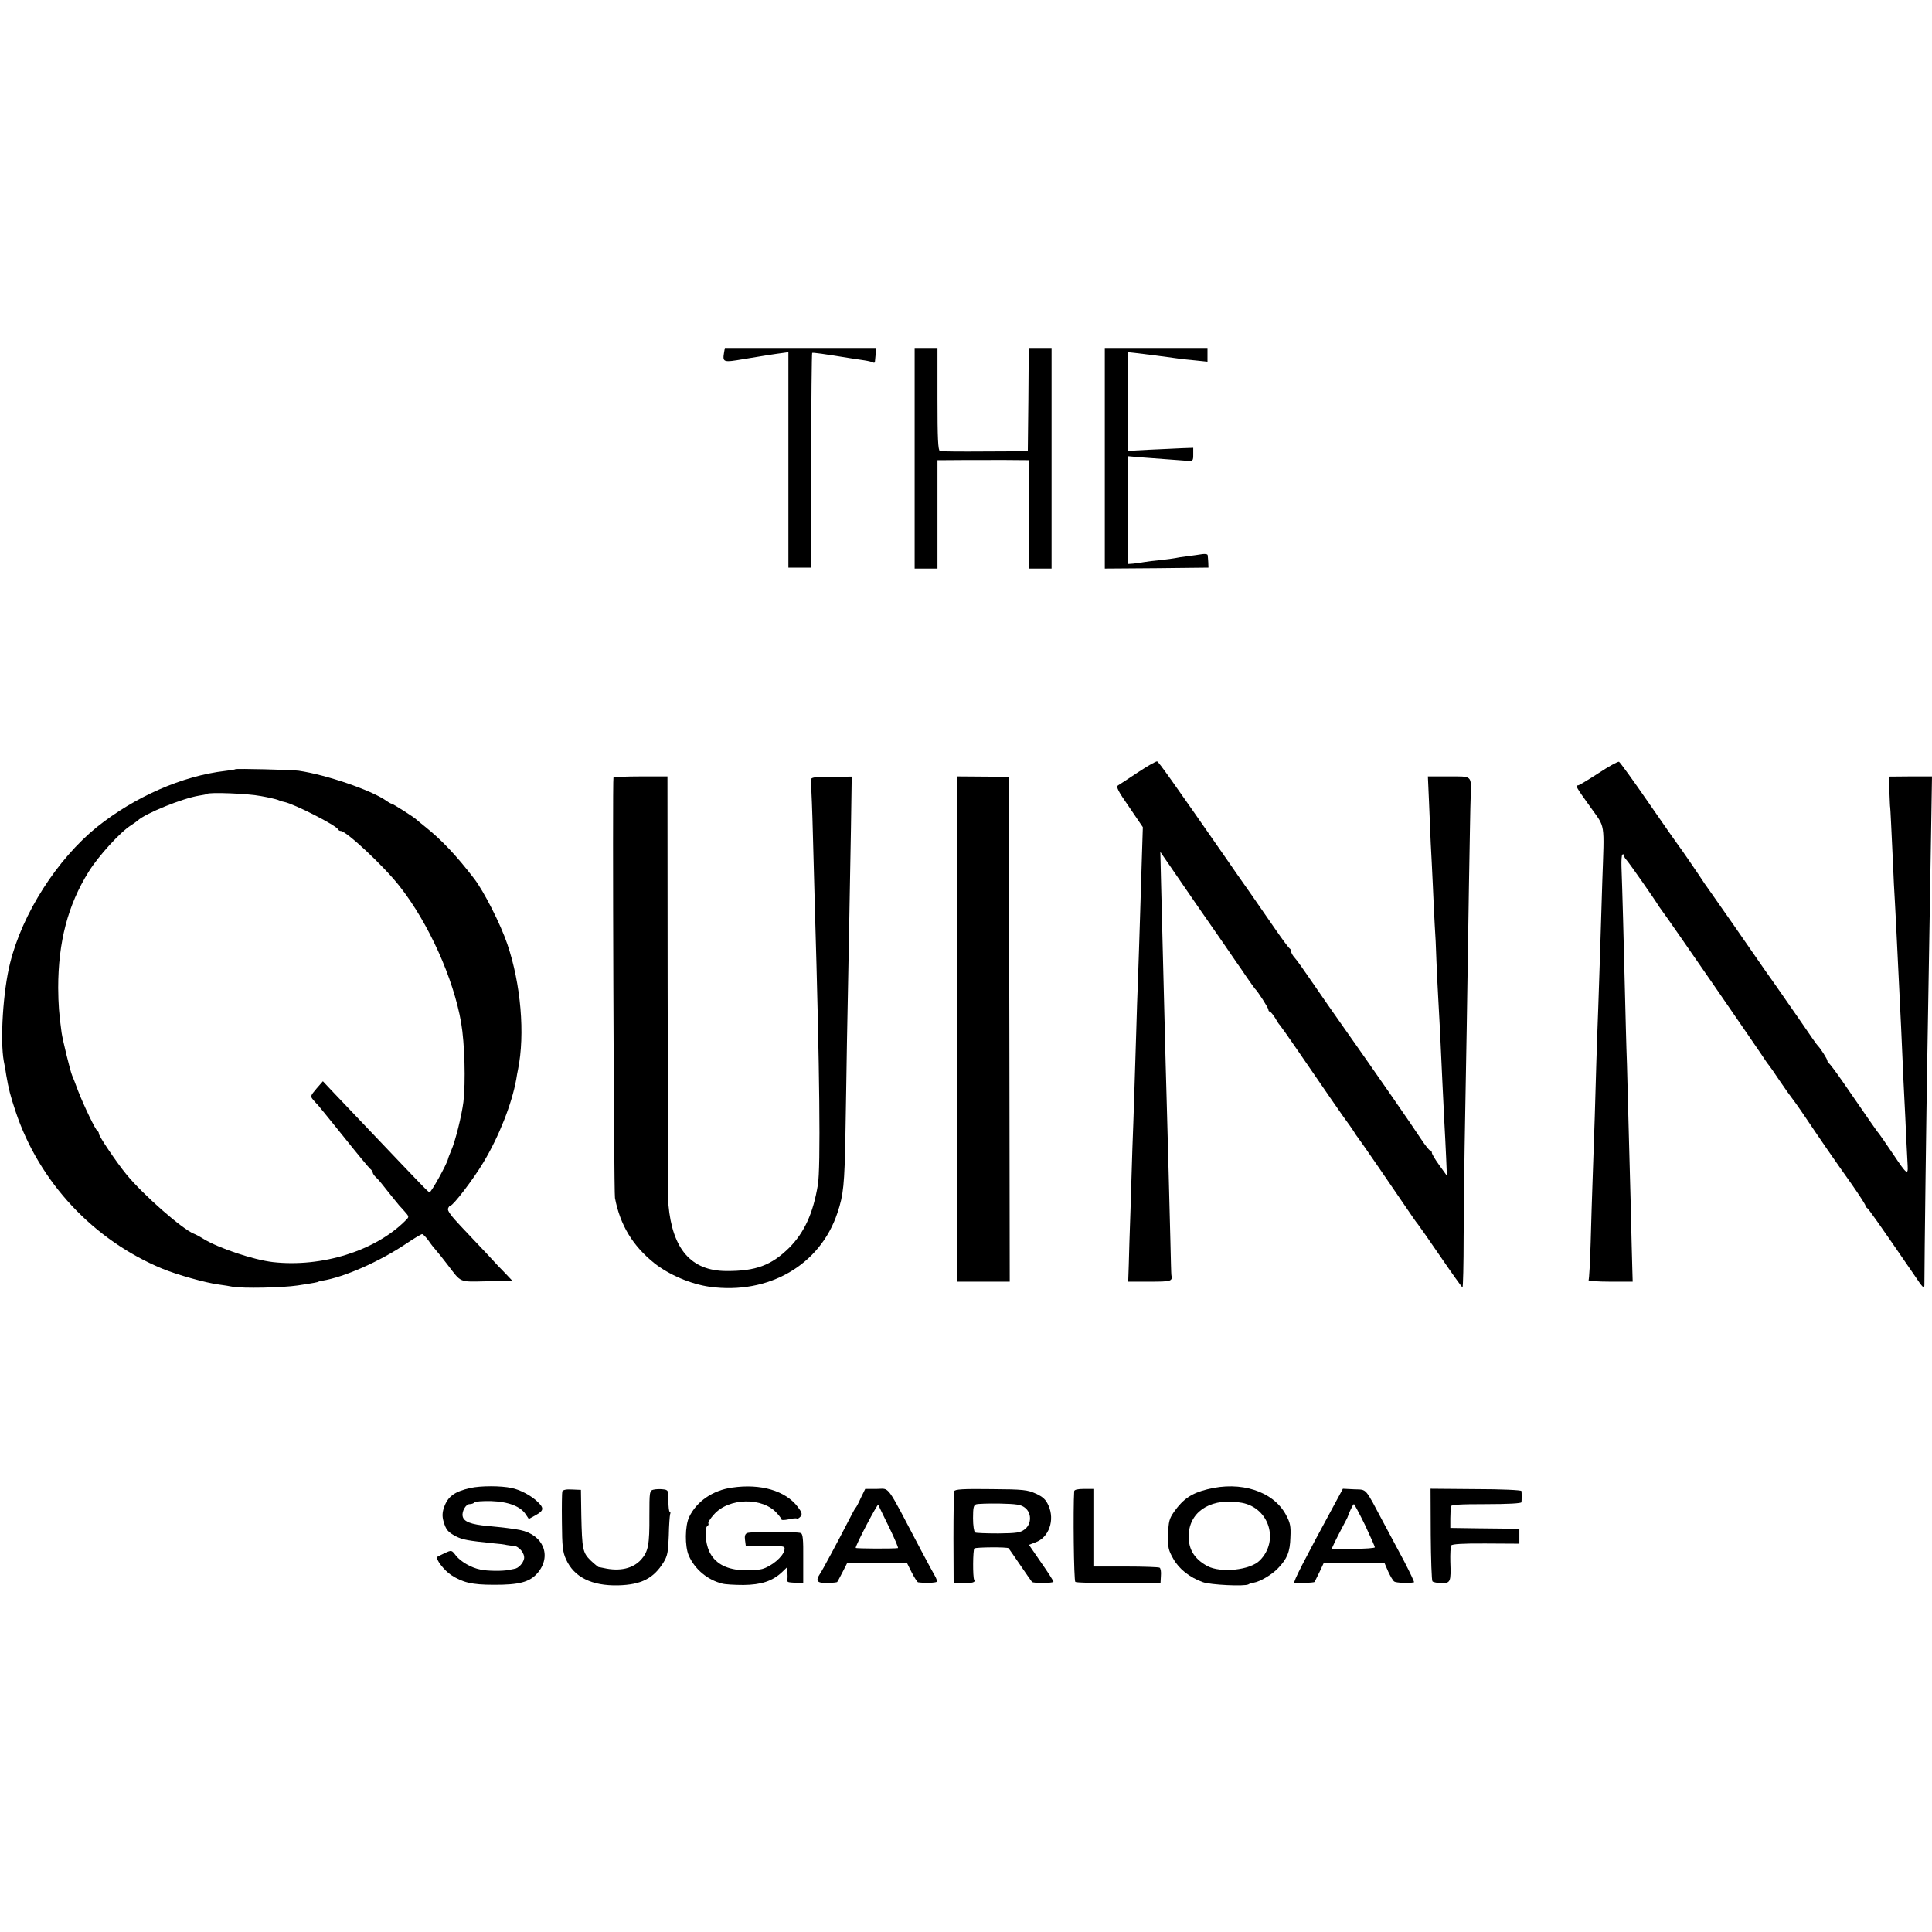
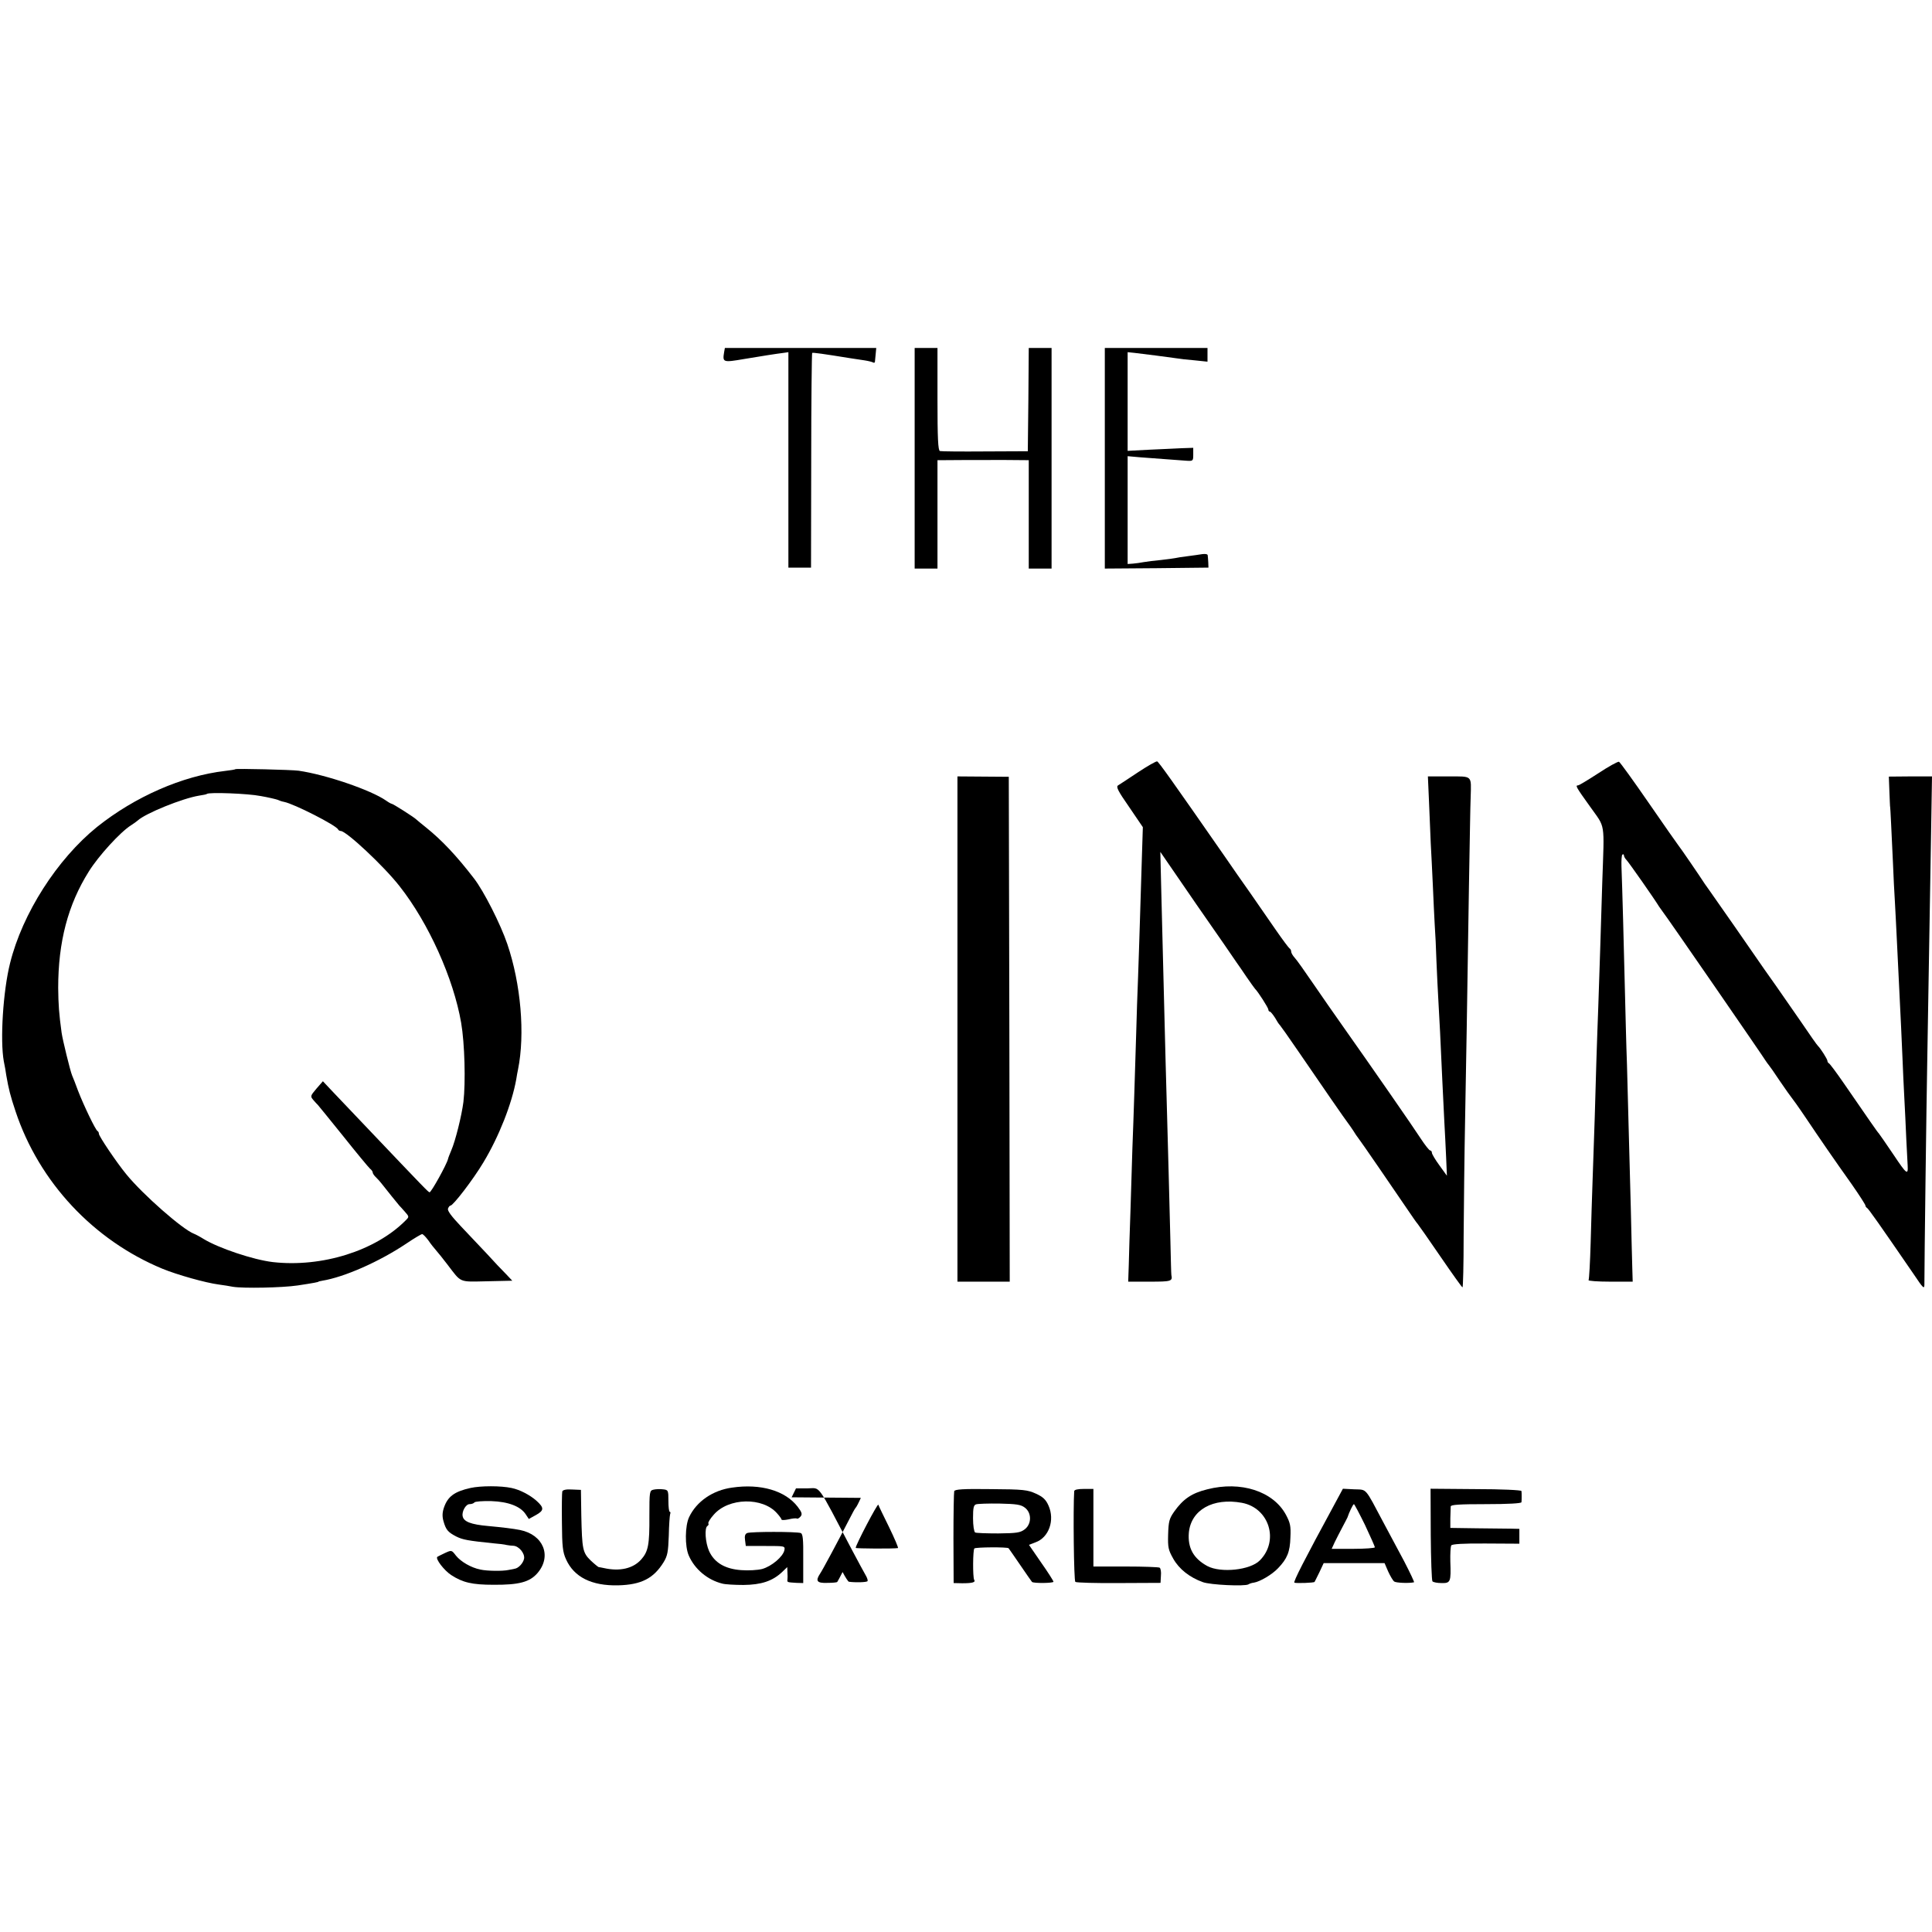
<svg xmlns="http://www.w3.org/2000/svg" version="1.0" width="1016pt" height="1016pt" viewBox="0 0 1016 1016" preserveAspectRatio="xMidYMid meet">
  <g transform="translate(0,1016) scale(0.1,-0.1)" fill="#000000" stroke="none">
    <path d="M3808 8308 c-9 -54 -6 -55 105 -36 96 16 165 27 213 33 l20 3 0 -567 0 -566 60 0 59 0 1 563 c0 309 3 564 5 566 3 3 60 -5 202 -28 20 -3 53 -8 73 -11 20 -3 40 -8 45 -11 5 -3 9 -2 10 3 0 4 2 23 4 41 l3 32 -398 0 -398 0 -4 -22z" />
    <path d="M4810 7750 l0 -580 60 0 60 0 0 285 0 285 23 0 c39 1 208 1 335 1 l122 -1 0 -285 0 -285 60 0 60 0 0 580 0 580 -60 0 -60 0 -2 -272 -3 -271 -225 -1 c-124 -1 -231 0 -237 2 -10 3 -13 67 -13 273 l0 269 -60 0 -60 0 0 -580z" />
    <path d="M5810 7750 l0 -580 273 2 272 3 -1 28 c-1 15 -2 32 -3 37 0 6 -13 8 -28 6 -16 -3 -50 -7 -78 -11 -27 -3 -57 -8 -65 -10 -8 -2 -42 -6 -75 -10 -33 -3 -73 -8 -90 -11 -16 -3 -42 -7 -57 -8 l-28 -2 0 283 0 284 68 -6 c62 -5 159 -12 242 -18 34 -2 35 -1 35 33 l0 35 -60 -2 c-33 -2 -111 -5 -172 -8 l-113 -6 0 260 0 259 38 -4 c53 -6 167 -21 217 -28 17 -3 60 -8 98 -11 l67 -7 0 36 0 36 -270 0 -270 0 0 -580z" />
    <path d="M5985 6099 c-49 -33 -97 -64 -105 -69 -12 -7 -2 -28 58 -114 l72 -106 -5 -157 c-3 -87 -7 -232 -10 -323 -3 -91 -7 -228 -10 -305 -3 -77 -8 -212 -10 -299 -3 -88 -7 -232 -10 -320 -3 -89 -7 -217 -10 -286 -2 -69 -7 -215 -10 -325 -4 -110 -8 -239 -9 -287 l-3 -88 114 0 c112 0 120 2 113 35 -1 5 -3 84 -5 175 -5 194 -13 517 -20 755 -3 94 -7 262 -10 375 -3 113 -7 291 -10 395 -3 105 -7 265 -9 357 l-4 168 191 -278 c106 -152 200 -288 209 -302 10 -14 35 -50 55 -80 21 -30 40 -57 43 -60 15 -14 70 -100 70 -109 0 -6 4 -11 8 -11 4 0 16 -15 27 -32 10 -18 21 -35 25 -38 3 -3 46 -63 95 -135 125 -183 253 -368 263 -380 5 -6 17 -24 28 -40 10 -17 22 -34 27 -40 11 -13 196 -283 255 -370 26 -38 51 -75 57 -81 5 -6 60 -84 120 -172 61 -89 113 -162 116 -162 3 0 6 120 6 268 1 147 4 431 8 632 7 361 8 453 20 1215 4 215 7 424 9 465 3 114 11 107 -115 107 l-110 0 6 -136 c3 -75 7 -172 9 -216 3 -44 7 -143 11 -220 3 -77 8 -171 10 -210 3 -38 7 -124 9 -190 3 -66 7 -158 10 -205 5 -82 12 -219 21 -425 3 -55 7 -147 10 -205 3 -58 8 -147 10 -199 l4 -94 -39 54 c-22 30 -40 60 -40 67 0 6 -4 12 -9 12 -5 0 -27 28 -50 63 -38 59 -253 369 -414 597 -41 58 -110 157 -153 220 -43 63 -86 124 -96 134 -10 11 -18 25 -18 32 0 7 -4 14 -8 16 -4 2 -37 46 -73 98 -36 52 -97 140 -135 195 -39 55 -97 138 -129 185 -283 407 -352 504 -360 506 -6 1 -50 -24 -100 -57z" />
    <path d="M8406 6094 c-54 -35 -102 -64 -107 -64 -16 0 -11 -9 63 -112 82 -116 75 -73 64 -398 -3 -102 -8 -261 -11 -355 -3 -93 -8 -228 -10 -300 -3 -71 -7 -200 -10 -285 -4 -165 -12 -408 -20 -630 -3 -74 -7 -220 -10 -324 -3 -104 -8 -193 -11 -198 -3 -4 48 -8 113 -8 l119 0 -2 68 c-1 37 -5 182 -8 322 -4 140 -9 325 -11 410 -2 85 -6 238 -9 340 -4 102 -8 280 -11 395 -5 217 -14 547 -18 648 -1 33 1 61 5 63 5 3 8 1 8 -5 0 -5 6 -16 13 -23 12 -12 150 -209 172 -246 6 -9 15 -21 20 -28 14 -16 527 -760 540 -782 6 -9 13 -19 16 -22 3 -3 30 -41 59 -85 30 -44 57 -82 60 -85 3 -3 37 -50 74 -105 82 -122 148 -218 244 -353 39 -56 72 -107 72 -112 0 -4 4 -10 8 -12 7 -3 64 -84 248 -352 48 -72 54 -77 54 -50 0 124 11 961 15 1174 5 308 13 757 20 1191 l5 306 -113 0 -114 -1 3 -80 c2 -45 3 -81 4 -81 1 0 7 -128 15 -300 2 -60 7 -150 10 -200 3 -49 7 -137 10 -195 3 -58 7 -150 10 -205 11 -216 16 -334 20 -425 2 -52 6 -140 9 -195 3 -55 8 -158 11 -230 4 -71 7 -132 7 -135 3 -52 -6 -45 -74 57 -40 59 -75 110 -78 113 -6 5 -52 72 -185 265 -38 55 -73 102 -77 103 -4 2 -8 8 -8 13 0 9 -37 67 -50 79 -4 3 -44 60 -90 128 -47 68 -106 153 -132 190 -26 37 -52 74 -58 82 -43 63 -283 408 -293 421 -6 8 -16 23 -22 31 -23 36 -131 194 -140 204 -5 6 -75 106 -155 222 -80 116 -150 213 -156 216 -6 2 -55 -25 -108 -60z" />
    <path d="M1238 6115 c-2 -2 -26 -6 -53 -9 -226 -26 -476 -136 -675 -295 -209 -169 -392 -454 -457 -716 -37 -147 -53 -406 -33 -516 5 -24 11 -57 13 -74 13 -74 21 -106 49 -190 124 -372 410 -677 772 -827 78 -32 227 -74 296 -83 25 -3 59 -9 75 -12 55 -9 259 -5 340 7 87 13 110 18 110 20 0 1 9 3 20 5 116 19 300 100 443 196 40 27 77 49 82 49 5 0 19 -15 32 -32 12 -18 31 -42 41 -53 10 -11 37 -45 60 -75 75 -98 58 -91 208 -88 l133 3 -34 36 c-19 19 -64 66 -99 105 -36 38 -98 104 -138 146 -49 52 -71 81 -67 92 3 9 9 16 13 16 14 0 120 138 173 227 82 136 150 309 173 438 2 17 7 39 9 50 38 187 15 451 -56 660 -36 106 -124 279 -175 345 -93 121 -170 202 -252 268 -25 20 -48 39 -51 42 -10 11 -125 84 -130 83 -3 0 -16 7 -30 17 -79 55 -315 136 -460 157 -36 5 -328 12 -332 8z m132 -141 c41 -7 82 -17 90 -20 8 -4 23 -9 34 -11 52 -10 276 -124 284 -145 2 -4 8 -8 14 -8 29 0 226 -184 309 -290 153 -194 284 -486 324 -718 19 -110 24 -314 12 -417 -9 -71 -42 -205 -64 -255 -8 -19 -16 -39 -17 -45 -7 -29 -88 -175 -97 -175 -6 0 -28 23 -319 329 -80 84 -167 176 -194 204 l-48 51 -34 -39 c-32 -38 -33 -40 -16 -60 9 -11 20 -22 23 -25 3 -3 63 -77 134 -165 70 -88 134 -165 141 -171 8 -6 14 -15 14 -20 0 -5 8 -17 18 -26 9 -9 22 -23 27 -30 21 -27 90 -113 95 -118 3 -3 16 -17 29 -32 23 -26 23 -27 5 -45 -159 -161 -442 -249 -699 -220 -103 12 -287 74 -365 122 -19 12 -42 24 -50 27 -59 22 -269 206 -356 313 -51 62 -144 200 -144 213 0 6 -3 12 -7 14 -10 4 -73 135 -103 213 -12 33 -26 69 -31 80 -10 24 -50 188 -55 224 -14 102 -17 148 -18 236 0 241 51 437 161 612 51 82 166 208 222 243 13 8 29 20 35 25 41 38 236 117 323 131 21 3 40 7 41 9 10 10 218 2 282 -11z" />
-     <path d="M3226 6071 c-6 -12 2 -2177 8 -2211 27 -142 93 -251 206 -342 78 -62 193 -111 293 -125 309 -42 580 114 671 389 32 95 37 149 42 413 2 121 6 339 8 485 7 345 15 787 21 1125 l4 271 -97 -1 c-129 -2 -121 1 -117 -42 2 -21 7 -141 10 -268 3 -126 8 -293 10 -370 26 -874 31 -1375 16 -1466 -25 -150 -71 -250 -150 -330 -94 -93 -176 -124 -332 -123 -184 1 -283 114 -304 349 -2 17 -3 530 -4 1141 l-1 1111 -140 0 c-78 0 -142 -3 -144 -6z" />
    <path d="M5035 4749 l0 -1329 138 0 137 0 -2 1328 -3 1327 -135 1 -135 1 0 -1328z" />
    <path d="M2474 2335 c-85 -19 -119 -45 -139 -102 -9 -26 -10 -47 -3 -72 13 -46 23 -58 67 -81 34 -17 60 -22 196 -36 28 -2 59 -6 70 -9 11 -2 27 -4 36 -4 28 -2 60 -40 55 -68 -5 -24 -30 -51 -51 -53 -5 -1 -19 -4 -30 -6 -31 -7 -113 -6 -149 2 -49 10 -102 41 -128 73 -23 30 -23 30 -58 14 -19 -9 -37 -18 -40 -20 -12 -10 36 -72 73 -96 60 -39 109 -51 222 -51 134 -1 191 14 232 62 76 89 31 201 -92 226 -35 7 -93 14 -168 21 -91 8 -129 23 -134 52 -5 25 17 63 36 63 11 0 22 4 26 9 3 5 42 8 88 7 91 -3 155 -28 182 -70 l16 -24 38 21 c43 24 43 38 2 75 -34 30 -87 58 -131 67 -56 12 -162 12 -216 0z" />
    <path d="M3850 2337 c-102 -14 -187 -73 -226 -155 -22 -46 -23 -154 -2 -202 31 -72 99 -129 177 -148 14 -4 64 -7 111 -7 93 1 152 20 203 68 l27 26 1 -27 c1 -15 1 -33 0 -39 -2 -14 -1 -14 48 -17 l35 -1 0 129 c1 101 -2 130 -13 134 -21 8 -264 8 -282 0 -11 -5 -14 -16 -11 -37 l4 -31 104 0 c101 0 103 0 99 -22 -7 -34 -67 -85 -117 -99 -24 -6 -73 -9 -110 -6 -85 6 -141 39 -169 100 -20 45 -25 122 -9 132 6 4 8 10 5 14 -2 5 10 25 28 45 78 91 259 94 334 7 13 -14 23 -29 23 -32 0 -4 17 -3 37 1 20 5 40 7 44 4 4 -2 12 3 19 11 10 12 7 22 -15 51 -65 85 -195 123 -345 101z" />
    <path d="M6349 2328 c-82 -20 -127 -51 -174 -117 -26 -37 -30 -52 -32 -120 -2 -69 1 -82 27 -128 31 -55 86 -98 155 -123 40 -15 221 -23 240 -12 6 4 18 8 28 9 33 5 97 43 128 76 48 50 63 86 65 162 3 60 -1 77 -24 120 -67 123 -237 178 -413 133z m182 -71 c144 -27 197 -200 94 -303 -50 -51 -204 -67 -275 -30 -74 40 -105 96 -98 177 12 119 127 184 279 156z" />
    <path d="M2957 2317 c-2 -7 -3 -79 -2 -162 1 -128 4 -157 22 -196 42 -93 135 -139 273 -136 122 3 187 36 240 122 20 33 24 53 27 139 1 55 5 106 7 113 3 7 2 13 -2 13 -4 0 -7 26 -7 57 0 56 -1 58 -29 61 -15 2 -38 1 -50 -2 -20 -5 -21 -10 -21 -138 1 -152 -6 -187 -43 -229 -43 -48 -113 -64 -197 -45 -11 2 -23 5 -27 5 -3 1 -22 16 -42 35 -42 41 -45 59 -49 236 l-2 135 -47 2 c-29 2 -48 -2 -51 -10z" />
-     <path d="M4527 2283 c-12 -27 -24 -50 -28 -53 -3 -3 -18 -30 -33 -60 -59 -115 -140 -266 -153 -285 -26 -39 -17 -51 37 -49 27 0 51 2 53 5 2 2 14 25 28 52 l24 47 157 0 158 0 25 -50 c14 -27 29 -50 33 -51 35 -5 94 -3 98 3 3 4 -2 18 -9 30 -8 13 -40 73 -72 133 -191 363 -163 325 -236 325 l-59 0 -23 -47z m149 -155 c29 -60 50 -109 46 -109 -21 -4 -222 -3 -222 1 -1 14 116 237 119 227 2 -7 28 -60 57 -119z" />
+     <path d="M4527 2283 c-12 -27 -24 -50 -28 -53 -3 -3 -18 -30 -33 -60 -59 -115 -140 -266 -153 -285 -26 -39 -17 -51 37 -49 27 0 51 2 53 5 2 2 14 25 28 52 c14 -27 29 -50 33 -51 35 -5 94 -3 98 3 3 4 -2 18 -9 30 -8 13 -40 73 -72 133 -191 363 -163 325 -236 325 l-59 0 -23 -47z m149 -155 c29 -60 50 -109 46 -109 -21 -4 -222 -3 -222 1 -1 14 116 237 119 227 2 -7 28 -60 57 -119z" />
    <path d="M5018 2318 c-2 -7 -4 -119 -4 -248 l1 -235 45 -1 c54 0 72 5 63 18 -8 14 -7 157 1 165 7 7 175 8 180 1 1 -1 29 -41 61 -88 32 -47 60 -87 62 -89 7 -8 113 -7 113 1 0 4 -29 50 -65 101 l-64 93 34 13 c71 25 103 117 69 193 -14 32 -29 46 -66 63 -44 20 -65 23 -237 24 -147 2 -190 -1 -193 -11z m371 -86 c37 -27 37 -87 -1 -115 -22 -17 -43 -20 -138 -21 -62 0 -117 2 -122 5 -6 4 -11 37 -11 75 0 54 3 69 16 73 9 3 65 5 124 4 87 -2 111 -5 132 -21z" />
    <path d="M5649 2318 c-6 -91 -2 -471 6 -477 6 -4 109 -7 229 -6 l219 1 2 37 c2 20 -1 40 -7 43 -5 3 -85 6 -178 6 l-170 0 0 204 0 204 -50 0 c-33 0 -50 -4 -51 -12z" />
    <path d="M7021 2255 c-165 -304 -221 -414 -214 -418 10 -4 102 -1 106 4 1 2 13 25 26 52 l22 47 160 0 160 0 19 -44 c11 -24 25 -48 32 -53 10 -7 76 -10 104 -4 3 0 -20 49 -51 109 -32 59 -80 150 -108 202 -102 192 -87 175 -155 178 l-60 3 -41 -76z m157 -114 c28 -60 52 -113 52 -118 0 -4 -51 -8 -113 -8 l-114 0 16 35 c9 19 28 55 41 80 13 25 25 47 26 50 8 25 29 70 34 70 3 -1 29 -50 58 -109z" />
    <path d="M7524 2091 c1 -132 5 -243 9 -247 5 -5 26 -9 48 -9 47 -1 50 6 46 113 -1 40 1 78 5 85 4 7 63 11 182 10 l176 -1 0 39 0 39 -42 1 c-24 0 -106 1 -182 2 l-139 2 0 50 c1 28 2 56 2 63 1 9 45 12 186 12 116 0 185 4 186 10 1 6 1 19 1 30 0 11 0 24 -1 29 -1 5 -107 10 -239 10 l-239 2 1 -240z" />
  </g>
</svg>